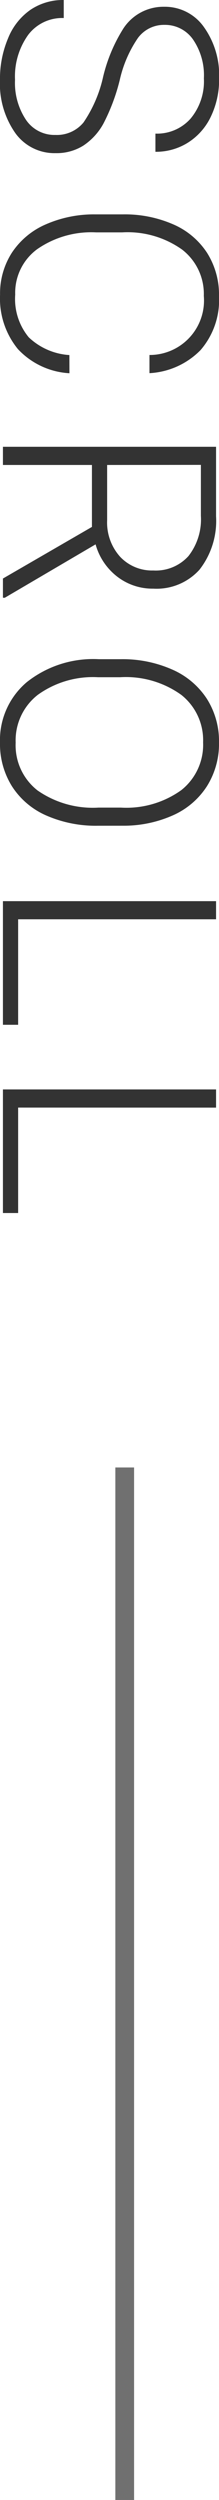
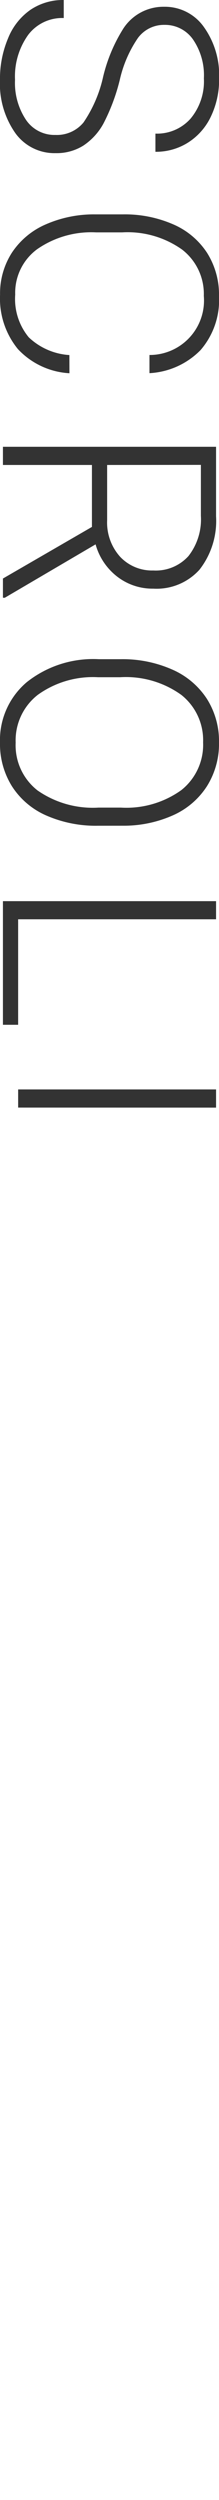
<svg xmlns="http://www.w3.org/2000/svg" width="11.688" height="133.168" viewBox="0 0 11.688 133.168">
  <g id="scroll" transform="translate(-105.844 -805.332)">
-     <path id="パス_4461" data-name="パス 4461" d="M-24.98-2.8a1.841,1.841,0,0,0-.664-1.5,7.012,7.012,0,0,0-2.43-1.047,8.515,8.515,0,0,1-2.578-1.082,2.554,2.554,0,0,1-1.156-2.172,2.545,2.545,0,0,1,1.074-2.121,4.412,4.412,0,0,1,2.746-.816,4.555,4.555,0,0,1,2.027.438,3.318,3.318,0,0,1,1.387,1.219,3.2,3.2,0,0,1,.492,1.742h-.969a2.39,2.39,0,0,0-.8-1.877,3.1,3.1,0,0,0-2.141-.709,3.372,3.372,0,0,0-2.078.583,1.819,1.819,0,0,0-.773,1.522,1.722,1.722,0,0,0,.7,1.416,6.445,6.445,0,0,0,2.227.966,10.465,10.465,0,0,1,2.32.868A3.307,3.307,0,0,1-24.41-4.289a2.688,2.688,0,0,1,.4,1.477A2.571,2.571,0,0,1-25.086-.656a4.575,4.575,0,0,1-2.832.813,5.551,5.551,0,0,1-2.207-.43,3.371,3.371,0,0,1-1.523-1.2,3.106,3.106,0,0,1-.52-1.773h.961a2.271,2.271,0,0,0,.9,1.9,3.8,3.8,0,0,0,2.391.7,3.544,3.544,0,0,0,2.133-.586A1.832,1.832,0,0,0-24.98-2.8Zm12.694-.75A4.077,4.077,0,0,1-13.572-.8a4.251,4.251,0,0,1-2.9.953,4.012,4.012,0,0,1-2.238-.633,4.126,4.126,0,0,1-1.5-1.793,6.387,6.387,0,0,1-.539-2.652V-6.4a6.446,6.446,0,0,1,.531-2.687A4.086,4.086,0,0,1-18.7-10.895a4.164,4.164,0,0,1,2.293-.637,4.072,4.072,0,0,1,2.887.984,4.124,4.124,0,0,1,1.23,2.727h-.969a2.9,2.9,0,0,0-3.148-2.9,2.984,2.984,0,0,0-2.465,1.157,5.018,5.018,0,0,0-.918,3.2v1.392a5.055,5.055,0,0,0,.895,3.143A2.882,2.882,0,0,0-16.474-.656,3.2,3.2,0,0,0-14.2-1.379a3.463,3.463,0,0,0,.945-2.168Zm8.186-1.2h-3.3V0h-.969V-11.375h3.7a4.218,4.218,0,0,1,2.844.882A3.08,3.08,0,0,1-.812-8.027,3.079,3.079,0,0,1-1.452-6.1,3.276,3.276,0,0,1-3.171-4.945L-.327-.1V0H-1.351Zm-3.3-.812H-4.46a2.729,2.729,0,0,0,1.945-.689A2.335,2.335,0,0,0-1.78-8.027,2.345,2.345,0,0,0-2.546-9.9a3.172,3.172,0,0,0-2.148-.665H-7.405Zm19.217.484a6.572,6.572,0,0,1-.543,2.758A4.143,4.143,0,0,1,9.718-.484,4.246,4.246,0,0,1,7.39.156,4.041,4.041,0,0,1,4.171-1.27,5.7,5.7,0,0,1,2.945-5.117V-6.289A6.532,6.532,0,0,1,3.5-9.043a4.207,4.207,0,0,1,1.559-1.844,4.213,4.213,0,0,1,2.32-.645,4.251,4.251,0,0,1,2.316.633,4.157,4.157,0,0,1,1.551,1.789,6.439,6.439,0,0,1,.57,2.68ZM10.851-6.3a5.027,5.027,0,0,0-.93-3.219,3.083,3.083,0,0,0-2.547-1.164A3.078,3.078,0,0,0,4.847-9.52a5.068,5.068,0,0,0-.941,3.262V-5.07a5.027,5.027,0,0,0,.937,3.207A3.076,3.076,0,0,0,7.39-.68,3.052,3.052,0,0,0,9.937-1.848,5.161,5.161,0,0,0,10.851-5.1ZM16.8-.812H22.42V0H15.834V-11.375H16.8Zm10.03,0h5.617V0H25.863V-11.375h.969Z" transform="translate(106 837.5) rotate(90)" fill="#333" />
-     <line id="線_18" data-name="線 18" y2="55" transform="translate(112.5 883.5)" fill="none" stroke="#707070" stroke-width="1" />
+     <path id="パス_4461" data-name="パス 4461" d="M-24.98-2.8a1.841,1.841,0,0,0-.664-1.5,7.012,7.012,0,0,0-2.43-1.047,8.515,8.515,0,0,1-2.578-1.082,2.554,2.554,0,0,1-1.156-2.172,2.545,2.545,0,0,1,1.074-2.121,4.412,4.412,0,0,1,2.746-.816,4.555,4.555,0,0,1,2.027.438,3.318,3.318,0,0,1,1.387,1.219,3.2,3.2,0,0,1,.492,1.742h-.969a2.39,2.39,0,0,0-.8-1.877,3.1,3.1,0,0,0-2.141-.709,3.372,3.372,0,0,0-2.078.583,1.819,1.819,0,0,0-.773,1.522,1.722,1.722,0,0,0,.7,1.416,6.445,6.445,0,0,0,2.227.966,10.465,10.465,0,0,1,2.32.868A3.307,3.307,0,0,1-24.41-4.289a2.688,2.688,0,0,1,.4,1.477A2.571,2.571,0,0,1-25.086-.656a4.575,4.575,0,0,1-2.832.813,5.551,5.551,0,0,1-2.207-.43,3.371,3.371,0,0,1-1.523-1.2,3.106,3.106,0,0,1-.52-1.773h.961a2.271,2.271,0,0,0,.9,1.9,3.8,3.8,0,0,0,2.391.7,3.544,3.544,0,0,0,2.133-.586A1.832,1.832,0,0,0-24.98-2.8Zm12.694-.75A4.077,4.077,0,0,1-13.572-.8a4.251,4.251,0,0,1-2.9.953,4.012,4.012,0,0,1-2.238-.633,4.126,4.126,0,0,1-1.5-1.793,6.387,6.387,0,0,1-.539-2.652V-6.4a6.446,6.446,0,0,1,.531-2.687A4.086,4.086,0,0,1-18.7-10.895a4.164,4.164,0,0,1,2.293-.637,4.072,4.072,0,0,1,2.887.984,4.124,4.124,0,0,1,1.23,2.727h-.969a2.9,2.9,0,0,0-3.148-2.9,2.984,2.984,0,0,0-2.465,1.157,5.018,5.018,0,0,0-.918,3.2v1.392a5.055,5.055,0,0,0,.895,3.143A2.882,2.882,0,0,0-16.474-.656,3.2,3.2,0,0,0-14.2-1.379a3.463,3.463,0,0,0,.945-2.168Zm8.186-1.2h-3.3V0h-.969V-11.375h3.7a4.218,4.218,0,0,1,2.844.882A3.08,3.08,0,0,1-.812-8.027,3.079,3.079,0,0,1-1.452-6.1,3.276,3.276,0,0,1-3.171-4.945L-.327-.1V0H-1.351Zm-3.3-.812H-4.46a2.729,2.729,0,0,0,1.945-.689A2.335,2.335,0,0,0-1.78-8.027,2.345,2.345,0,0,0-2.546-9.9a3.172,3.172,0,0,0-2.148-.665H-7.405Zm19.217.484a6.572,6.572,0,0,1-.543,2.758A4.143,4.143,0,0,1,9.718-.484,4.246,4.246,0,0,1,7.39.156,4.041,4.041,0,0,1,4.171-1.27,5.7,5.7,0,0,1,2.945-5.117V-6.289A6.532,6.532,0,0,1,3.5-9.043a4.207,4.207,0,0,1,1.559-1.844,4.213,4.213,0,0,1,2.32-.645,4.251,4.251,0,0,1,2.316.633,4.157,4.157,0,0,1,1.551,1.789,6.439,6.439,0,0,1,.57,2.68ZM10.851-6.3a5.027,5.027,0,0,0-.93-3.219,3.083,3.083,0,0,0-2.547-1.164A3.078,3.078,0,0,0,4.847-9.52a5.068,5.068,0,0,0-.941,3.262V-5.07a5.027,5.027,0,0,0,.937,3.207A3.076,3.076,0,0,0,7.39-.68,3.052,3.052,0,0,0,9.937-1.848,5.161,5.161,0,0,0,10.851-5.1ZM16.8-.812H22.42V0H15.834V-11.375H16.8Zm10.03,0h5.617H25.863V-11.375h.969Z" transform="translate(106 837.5) rotate(90)" fill="#333" />
  </g>
</svg>